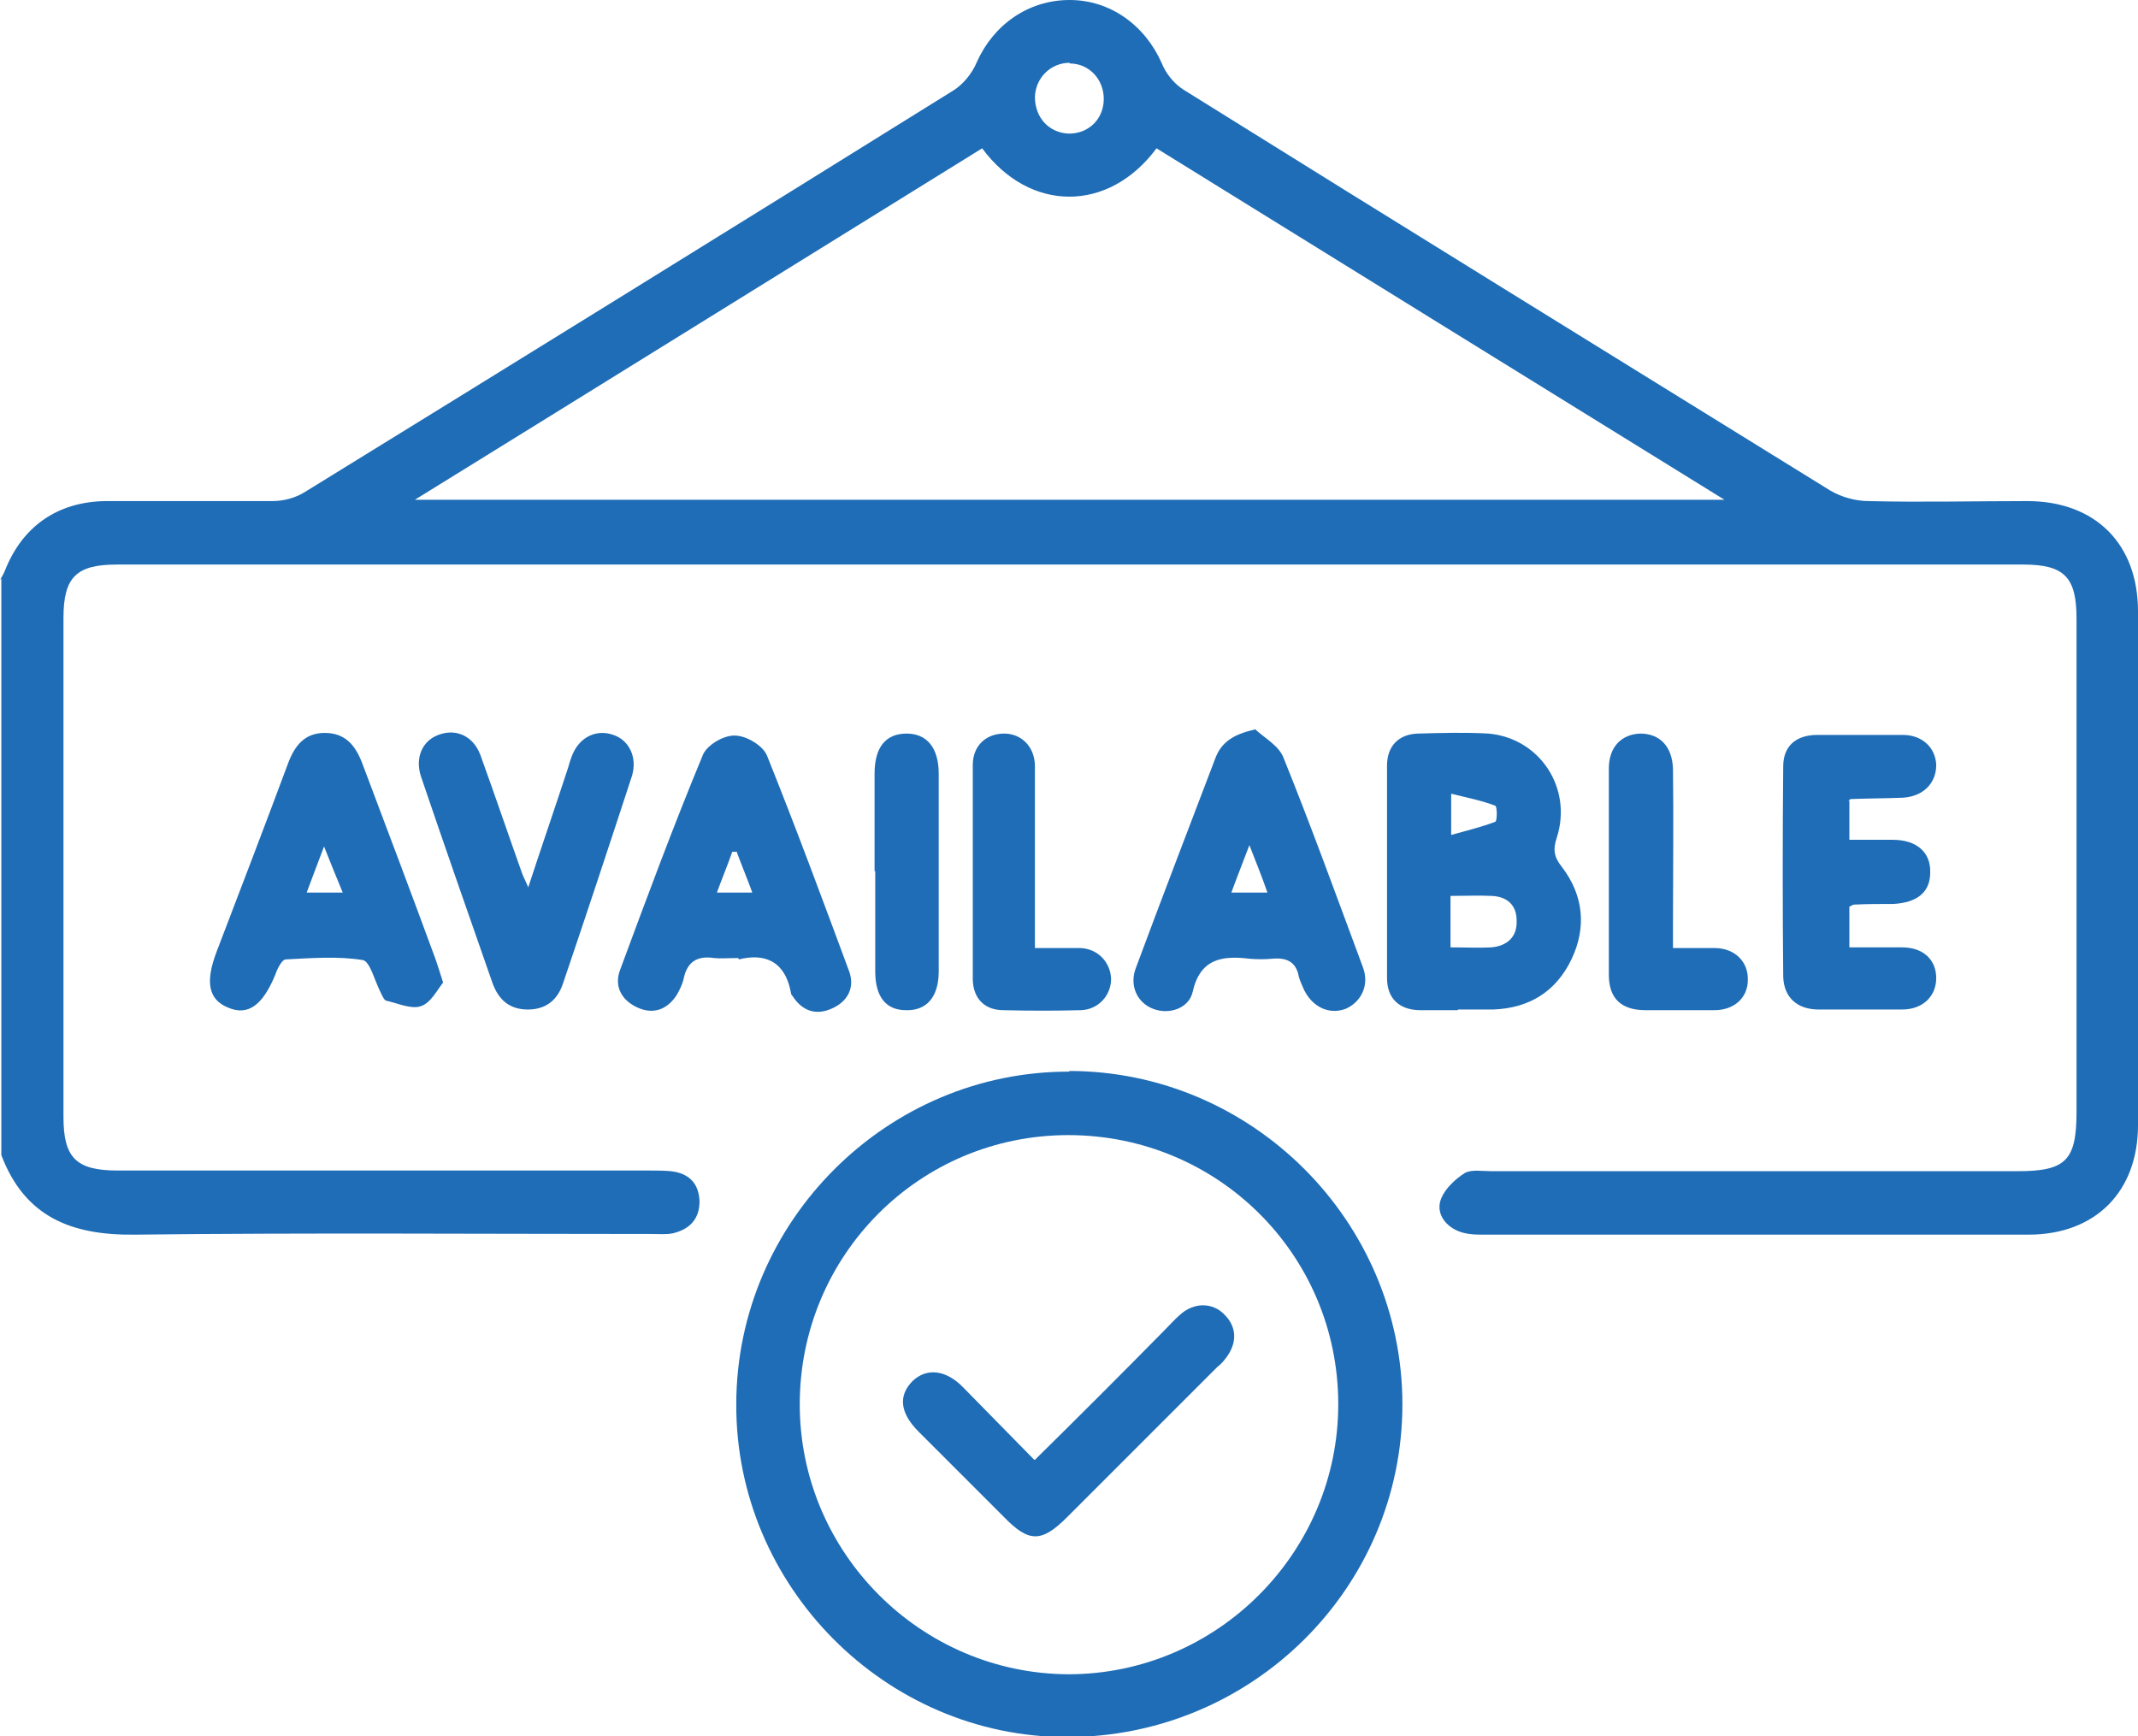
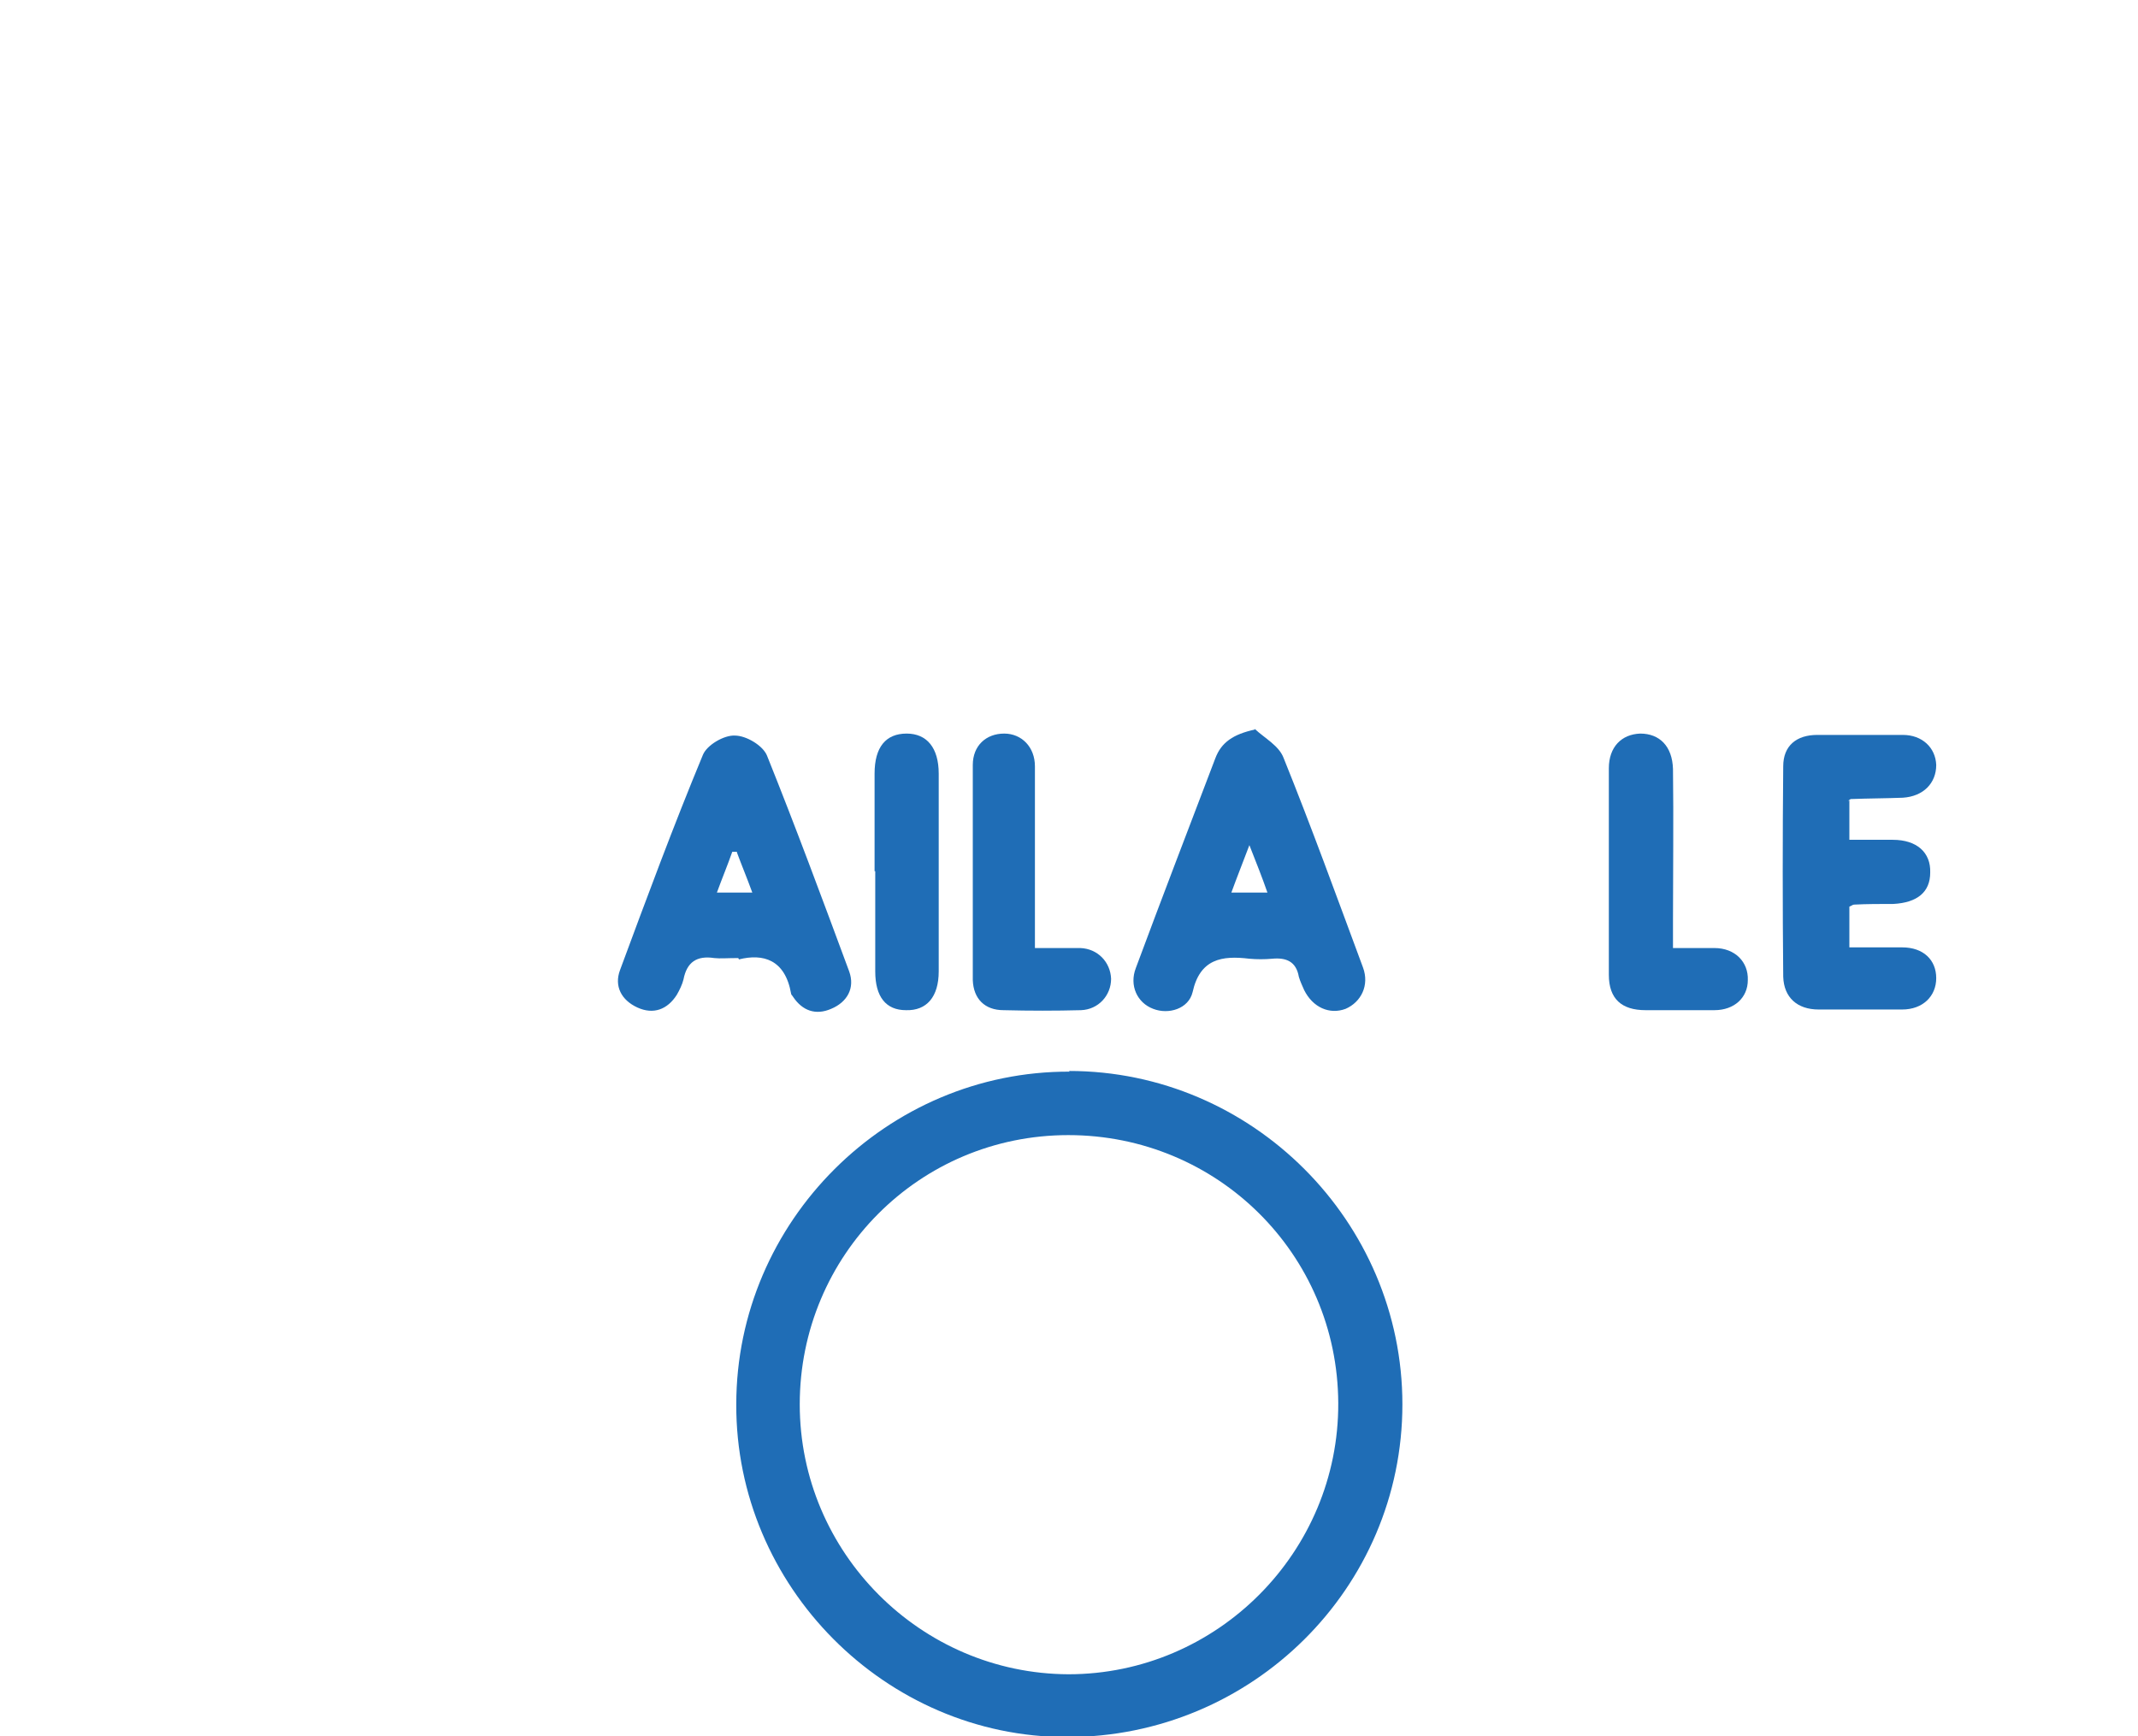
<svg xmlns="http://www.w3.org/2000/svg" id="Layer_1" data-name="Layer 1" viewBox="0 0 32 25.99">
  <defs>
    <style>
      .cls-1 {
        fill: #1f6db6;
      }
    </style>
  </defs>
-   <path class="cls-1" d="M0,8.68s.05-.08,.07-.13c.26-.67,.79-1.04,1.51-1.05,.83,0,1.67,0,2.5,0,.17,0,.35-.05,.49-.14,3.23-1.99,6.46-3.99,9.69-6,.15-.09,.29-.26,.36-.43C14.87,.37,15.39,0,16.01,0c.61,0,1.13,.38,1.38,.95,.06,.15,.18,.3,.32,.39,3.22,2.01,6.45,4,9.68,6,.17,.1,.38,.16,.58,.16,.79,.02,1.58,0,2.37,0,1.02,0,1.66,.64,1.66,1.65,0,2.56,0,5.13,0,7.69,0,1-.64,1.64-1.64,1.64-2.73,0-5.46,0-8.19,0-.12,0-.25-.01-.36-.06-.2-.09-.32-.28-.24-.48,.06-.15,.21-.29,.35-.38,.1-.06,.26-.03,.4-.03,2.63,0,5.25,0,7.88,0,.72,0,.88-.16,.88-.89,0-2.46,0-4.92,0-7.38,0-.62-.18-.81-.8-.81-9.51,0-19.02,0-28.53,0-.61,0-.8,.19-.8,.8,0,2.49,0,4.98,0,7.47,0,.61,.19,.8,.81,.8,2.65,0,5.29,0,7.94,0,.11,0,.23,0,.34,.01,.27,.03,.42,.18,.43,.45,0,.27-.15,.42-.4,.48-.1,.02-.21,.01-.31,.01-2.58,0-5.17-.02-7.75,.01-.95,.01-1.64-.27-1.99-1.19,0-2.88,0-5.75,0-8.63Zm6.2-1.2H25.81c-2.88-1.78-5.69-3.52-8.5-5.26-.72,.97-1.9,.96-2.61,0-2.81,1.74-5.61,3.48-8.49,5.26ZM16.01,.94c-.28,0-.51,.22-.52,.51,0,.31,.21,.54,.51,.55,.29,0,.51-.21,.52-.5,.01-.3-.21-.55-.51-.55Z" />
  <path class="cls-1" d="M16,16.03c2.74,0,4.99,2.25,4.99,4.99,0,2.75-2.25,4.98-5.02,4.98-2.72,0-4.96-2.26-4.95-4.98,0-2.74,2.26-4.99,4.99-4.98Zm-4.03,4.99c0,2.22,1.81,4.03,4.02,4.04,2.23,0,4.05-1.83,4.04-4.06-.01-2.23-1.81-4.01-4.04-4.01-2.23,0-4.02,1.8-4.02,4.03Z" />
-   <path class="cls-1" d="M21.82,15.12c-.19,0-.37,0-.56,0-.31,0-.5-.17-.5-.48,0-1.06,0-2.12,0-3.18,0-.29,.17-.47,.46-.48,.35-.01,.71-.02,1.06,0,.77,.07,1.26,.82,1.02,1.56-.06,.18-.04,.29,.08,.44,.32,.42,.37,.9,.14,1.38-.23,.48-.63,.73-1.17,.75-.18,0-.35,0-.53,0h0Zm-.11-.94c.23,0,.42,.01,.61,0,.23-.02,.39-.15,.38-.4,0-.24-.15-.36-.37-.37-.2-.01-.41,0-.62,0v.78Zm0-1.68c.25-.07,.46-.12,.67-.2,.03-.01,.03-.23,0-.24-.21-.08-.42-.12-.66-.18v.62Z" />
  <path class="cls-1" d="M18.78,10.91c.15,.14,.36,.25,.43,.43,.42,1.04,.8,2.09,1.19,3.14,.1,.27-.03,.52-.26,.62-.24,.09-.49-.02-.62-.28-.03-.07-.06-.13-.08-.2-.04-.23-.19-.29-.4-.27-.11,.01-.23,.01-.34,0-.41-.05-.74,0-.85,.5-.06,.25-.36,.34-.59,.25-.24-.09-.36-.35-.26-.61,.39-1.05,.79-2.09,1.19-3.14,.09-.24,.27-.36,.59-.43Zm-.08,1.74c-.11,.29-.19,.49-.27,.71h.54c-.08-.23-.16-.43-.27-.71Z" />
-   <path class="cls-1" d="M6.63,14.71c-.09,.11-.18,.3-.33,.35-.14,.05-.34-.04-.51-.08-.04,0-.07-.08-.09-.12-.09-.17-.16-.47-.27-.49-.37-.06-.76-.03-1.15-.01-.06,0-.13,.14-.16,.23-.19,.46-.41,.62-.71,.49-.29-.12-.34-.38-.17-.83,.36-.94,.72-1.88,1.07-2.82,.1-.27,.25-.46,.55-.46,.31,0,.46,.19,.56,.45,.37,.98,.74,1.96,1.1,2.94,.03,.09,.06,.18,.11,.34Zm-1.5-1.35c-.1-.24-.18-.44-.28-.69-.1,.27-.18,.47-.26,.69h.54Z" />
  <path class="cls-1" d="M11.05,14.34c-.17,0-.27,.01-.36,0-.26-.04-.41,.06-.46,.32-.02,.08-.06,.16-.1,.23-.14,.22-.35,.3-.59,.19-.24-.11-.35-.32-.26-.56,.4-1.08,.8-2.16,1.24-3.22,.06-.15,.32-.3,.48-.29,.17,0,.42,.15,.48,.3,.43,1.07,.83,2.15,1.23,3.23,.09,.25-.03,.46-.27,.56-.23,.1-.43,.03-.57-.18-.01-.02-.03-.03-.03-.05-.09-.51-.42-.6-.78-.51Zm-.02-1.59s-.05,0-.07,0c-.07,.2-.15,.39-.23,.61h.53c-.08-.22-.16-.41-.23-.6Z" />
  <path class="cls-1" d="M27.68,11.98v.59c.22,0,.43,0,.65,0,.36,0,.57,.19,.56,.49,0,.29-.19,.45-.55,.47-.2,0-.4,0-.59,.01-.02,0-.04,.02-.07,.03v.61c.28,0,.54,0,.79,0,.32,0,.51,.19,.51,.46,0,.27-.2,.47-.51,.47-.42,0-.83,0-1.25,0-.32,0-.52-.18-.53-.49-.01-1.05-.01-2.1,0-3.15,0-.31,.2-.47,.51-.47,.43,0,.85,0,1.28,0,.29,0,.49,.19,.5,.45,0,.27-.19,.47-.5,.49-.26,.01-.52,.01-.78,.02,0,0-.02,.01-.04,.03Z" />
-   <path class="cls-1" d="M7.9,13.3c.21-.64,.41-1.22,.6-1.8,.02-.07,.04-.14,.07-.21,.11-.26,.36-.38,.61-.29,.24,.08,.36,.34,.28,.61-.34,1.04-.68,2.07-1.03,3.1-.08,.25-.25,.4-.53,.4-.28,0-.44-.15-.53-.4-.36-1.03-.72-2.06-1.07-3.09-.09-.28,.02-.53,.26-.62,.26-.1,.52,.01,.63,.3,.21,.58,.41,1.17,.62,1.76,.02,.06,.05,.11,.1,.23Z" />
  <path class="cls-1" d="M25.04,14.19c.23,0,.42,0,.62,0,.31,0,.51,.21,.5,.48,0,.26-.2,.45-.5,.45-.34,0-.69,0-1.03,0-.36,0-.55-.17-.55-.53,0-1.03,0-2.06,0-3.09,0-.32,.19-.51,.47-.52,.29,0,.48,.19,.49,.53,.01,.76,0,1.52,0,2.28,0,.12,0,.24,0,.4Z" />
  <path class="cls-1" d="M15.5,14.19c.25,0,.46,0,.67,0,.26,.01,.45,.21,.46,.46,0,.25-.19,.46-.45,.47-.38,.01-.77,.01-1.16,0-.28,0-.45-.17-.46-.45,0-1.07,0-2.15,0-3.22,0-.29,.2-.47,.47-.47,.26,0,.46,.2,.46,.49,0,.78,0,1.56,0,2.34,0,.11,0,.23,0,.38Z" />
  <path class="cls-1" d="M13.09,13.04c0-.49,0-.98,0-1.46,0-.4,.17-.6,.48-.6,.3,0,.48,.21,.48,.6,0,.99,0,1.97,0,2.96,0,.38-.18,.59-.49,.58-.3,0-.46-.2-.46-.58,0-.5,0-1,0-1.5Z" />
-   <path class="cls-1" d="M15.49,21.85c.67-.66,1.3-1.29,1.93-1.93,.08-.08,.16-.17,.24-.24,.21-.19,.49-.19,.67,0,.19,.19,.19,.44,0,.67-.03,.04-.07,.08-.11,.11-.75,.75-1.5,1.5-2.25,2.25-.38,.38-.57,.38-.94,0-.43-.43-.85-.85-1.28-1.28-.28-.28-.31-.54-.09-.76,.21-.2,.5-.17,.76,.1,.34,.35,.69,.7,1.06,1.08Z" />
</svg>